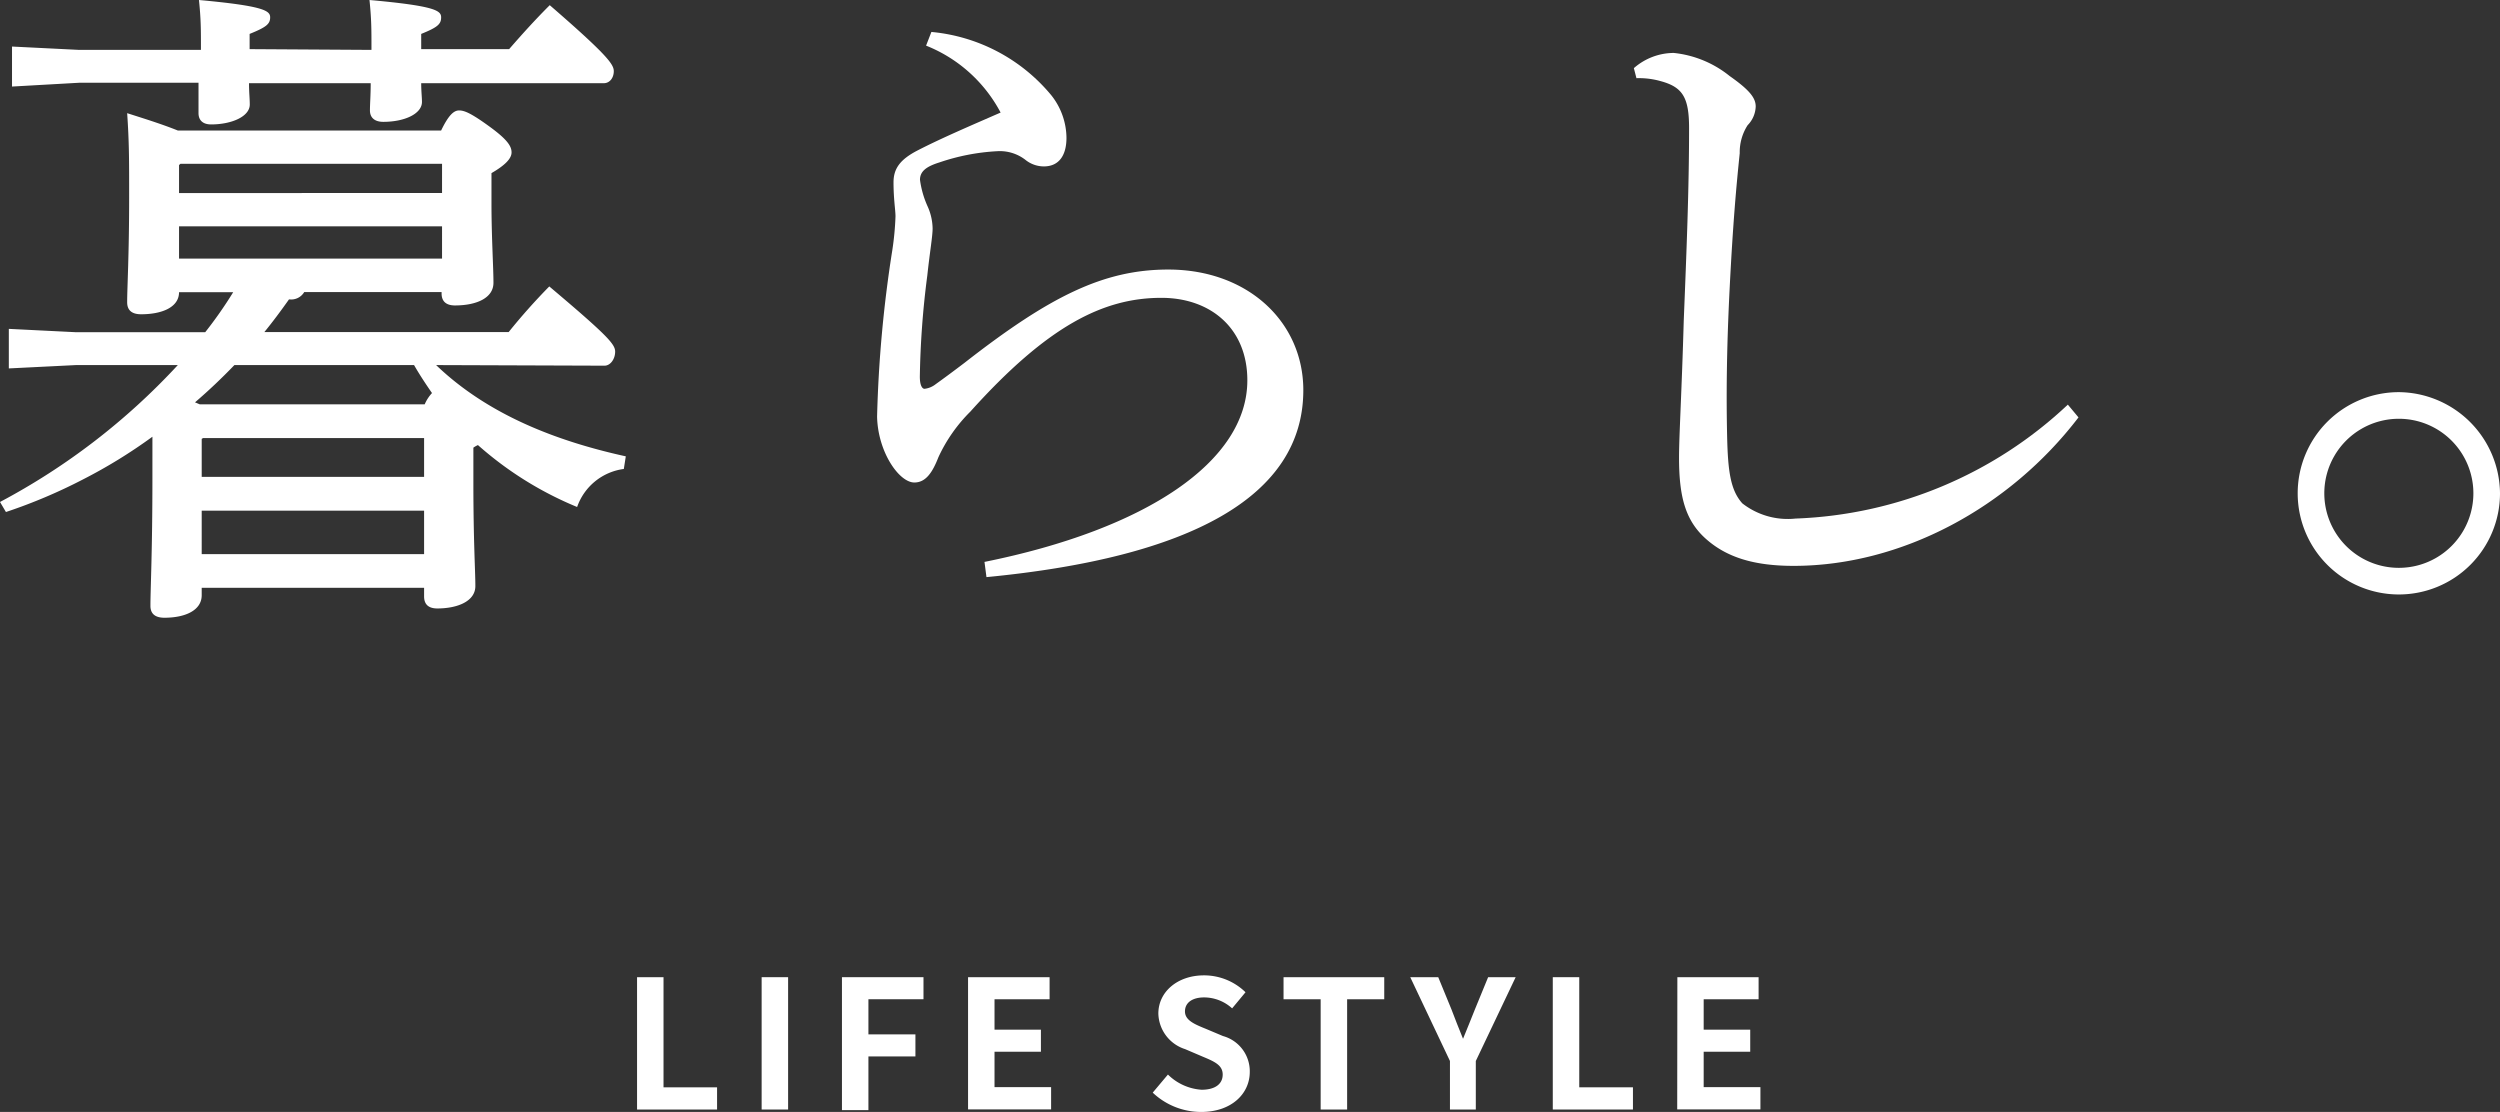
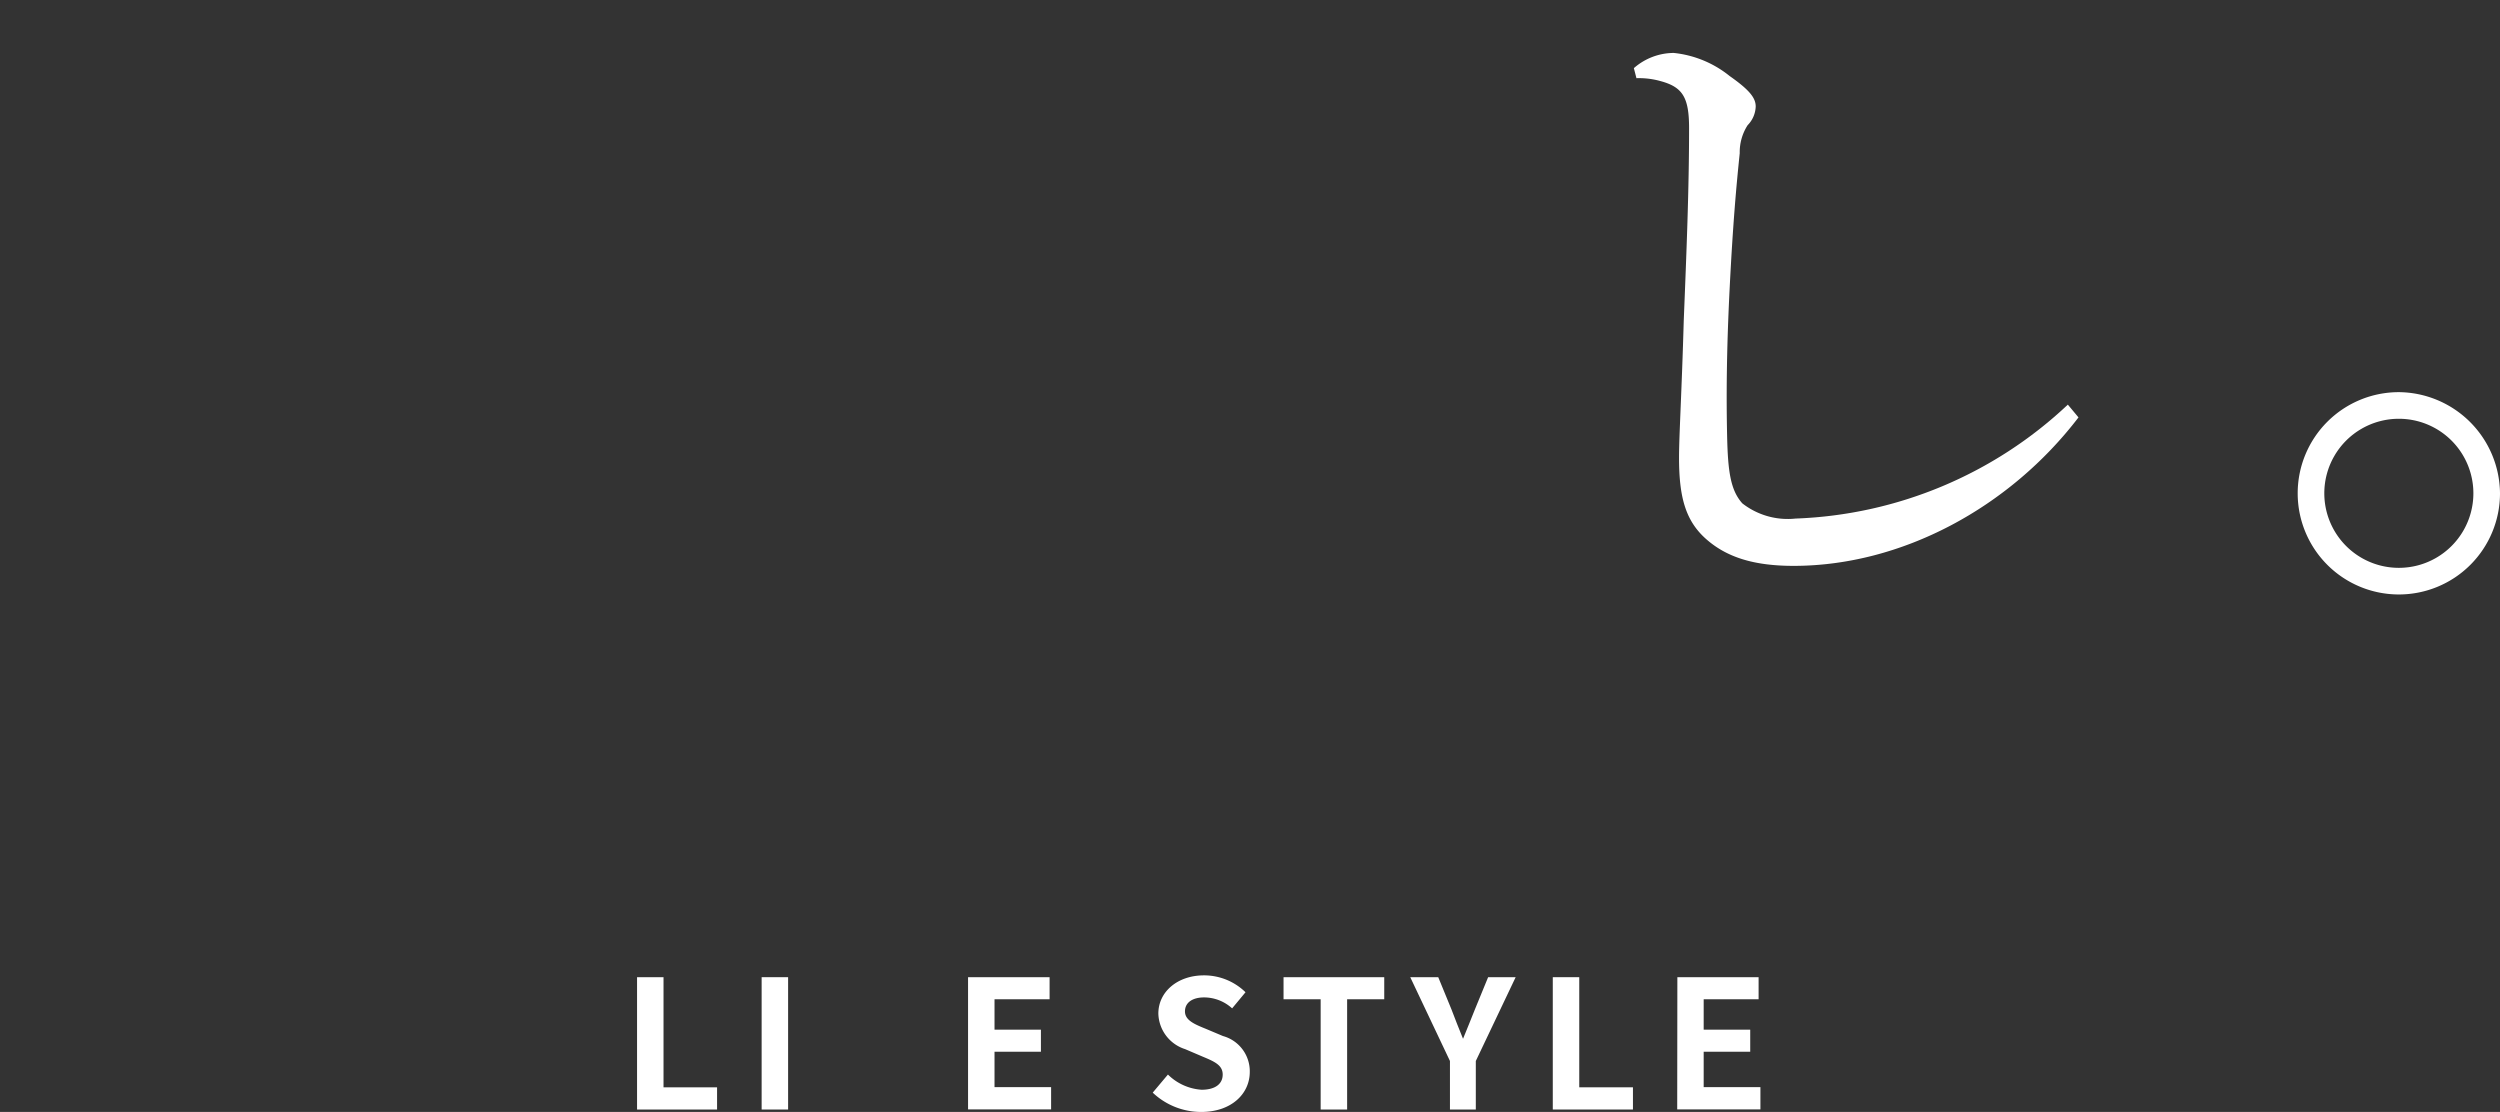
<svg xmlns="http://www.w3.org/2000/svg" viewBox="0 0 164.35 73.1">
  <rect x="0" y="0" width="164.35" height="73.1" fill="#333333" stroke="none" />
  <defs>
    <style>.cls-1{fill:#fff;}</style>
  </defs>
  <g id="レイヤー_2" data-name="レイヤー 2">
    <g id="レイヤー_1-2" data-name="レイヤー 1">
-       <path class="cls-1" d="M28.67,24C32.08,27.27,36.59,29,41.14,30l-.13.83a3.77,3.77,0,0,0-3.07,2.5,23,23,0,0,1-6.52-4.07,1.6,1.6,0,0,0-.3.17v2.28c0,3.85.13,5.82.13,6.82S30.07,40,28.75,40c-.57,0-.87-.26-.87-.79v-.57H13.26v.49c0,1-1.09,1.48-2.45,1.48-.61,0-.92-.26-.92-.78,0-1.14.13-3.55.13-8.41V28.71a33.83,33.83,0,0,1-4.55,2.8A35,35,0,0,1,.39,33.66L0,33A43.92,43.92,0,0,0,11.69,24H5l-4.42.22V21.62L5,21.84h8.49a27.42,27.42,0,0,0,1.84-2.63H11.77c0,1-1.14,1.45-2.49,1.45-.61,0-.92-.26-.92-.79,0-1,.13-3.06.13-6.91,0-2.59,0-3.59-.13-5.52,1.09.35,2.23.7,3.33,1.14H29c.48-1,.83-1.32,1.18-1.32s.79.18,2,1.06,1.45,1.31,1.45,1.7-.4.83-1.32,1.36v2c0,2.19.13,4.2.13,5.21s-1.13,1.49-2.53,1.49c-.57,0-.88-.26-.88-.79v-.09H20a1,1,0,0,1-1,.48c-.53.75-1.05,1.45-1.62,2.15H33.44a40.29,40.29,0,0,1,2.67-3c3.89,3.28,4.33,3.81,4.33,4.29s-.31.92-.7.92ZM24.42,3.28c0-1.4,0-2-.13-3.28C28.62.39,29,.7,29,1.14s-.22.65-1.31,1.09v1h5.78c.87-1,1.7-1.92,2.67-2.89C40,3.68,40.35,4.25,40.35,4.68s-.26.79-.66.79h-12c0,.53.05.92.05,1.23,0,.78-1.14,1.31-2.54,1.31-.61,0-.88-.31-.88-.75s.05-1,.05-1.79h-8c0,.61.05,1,.05,1.4,0,.79-1.19,1.31-2.54,1.31-.57,0-.83-.3-.83-.74s0-1,0-2H5.21L.79,5.69V3.06l4.42.22h8c0-1.4,0-2-.13-3.28,4.25.39,4.68.7,4.68,1.14s-.26.65-1.35,1.09v1Zm4.64,7.49H11.86l-.09.08v1.84H29.06Zm0,4.11H11.77V17H29.06ZM15.41,24c-.84.87-1.67,1.66-2.59,2.45l.31.13H27.92a2.54,2.54,0,0,1,.48-.74c-.43-.62-.83-1.23-1.18-1.84Zm-2.15,4.85v2.5H27.88V28.8H13.35Zm0,7.58H27.88V33.57H13.26Z" />
-       <path class="cls-1" d="M61.23,2.1a11.61,11.61,0,0,1,7.88,4.16,4.56,4.56,0,0,1,1,2.8c0,1.14-.48,1.88-1.49,1.88a1.94,1.94,0,0,1-1.22-.44,2.75,2.75,0,0,0-1.84-.56,14,14,0,0,0-3.81.74c-.83.26-1.27.57-1.27,1.14A6.24,6.24,0,0,0,61,13.61a3.68,3.68,0,0,1,.31,1.4c0,.53-.18,1.53-.35,3.11a57.74,57.74,0,0,0-.49,6.65c0,.53.14.79.31.79a1.44,1.44,0,0,0,.74-.31c.49-.35,1.14-.83,1.89-1.4,5.6-4.37,9.14-6.13,13.39-6.13,5.25,0,8.88,3.46,8.88,7.93,0,7-7.44,11-20.83,12.29l-.13-1C75.37,34.79,82,30.33,82,25c0-3.41-2.41-5.42-5.65-5.42-3.81,0-7.48,1.83-12.56,7.48a10.29,10.29,0,0,0-2.1,3c-.39,1-.83,1.66-1.58,1.66-1,0-2.4-2-2.45-4.33a83,83,0,0,1,1-10.94,19.07,19.07,0,0,0,.21-2.23c0-.4-.13-1.14-.13-2.23,0-.88.4-1.49,1.58-2.1C61.93,9.06,64,8.18,65.78,7.4A9.52,9.52,0,0,0,60.88,3Z" />
      <path class="cls-1" d="M136.64,27.44c-4.55,5.95-11.64,9.76-18.73,9.76-2.62,0-4.42-.57-5.78-1.79s-1.75-2.81-1.75-5.34c0-1.4.18-4.38.31-9,.18-4.46.35-8.62.35-12.65,0-2.05-.44-2.71-1.92-3.1a5.19,5.19,0,0,0-1.54-.18l-.17-.66a4,4,0,0,1,2.62-1A7,7,0,0,1,113.71,5c1.31.92,1.71,1.44,1.71,2a1.83,1.83,0,0,1-.53,1.23,3.27,3.27,0,0,0-.52,1.84c-.22,2.14-.44,4.5-.66,8.84s-.22,7.39-.17,9.71.21,3.59,1,4.47a4.85,4.85,0,0,0,3.5,1,27.55,27.55,0,0,0,17.9-7.49Z" />
      <path class="cls-1" d="M164.35,32.43a6.65,6.65,0,1,1-6.65-6.65A6.71,6.71,0,0,1,164.35,32.43Zm-11.55,0a4.9,4.9,0,0,0,9.8,0,4.9,4.9,0,0,0-9.8,0Z" />
      <path class="cls-1" d="M41.88,64.24h1.74v7.24h3.52v1.46H41.88Z" />
      <path class="cls-1" d="M50.07,64.24h1.74v8.7H50.07Z" />
-       <path class="cls-1" d="M55.35,64.24h5.36v1.45H57.09V68h3.09v1.45H57.09v3.53H55.35Z" />
      <path class="cls-1" d="M63.64,64.24H69v1.45H65.38v2h3.05v1.45H65.38v2.33H69.1v1.46H63.64Z" />
      <path class="cls-1" d="M75.78,71.83l1-1.19a3.47,3.47,0,0,0,2.21,1c.91,0,1.39-.39,1.39-1s-.53-.85-1.3-1.17l-1.17-.5a2.52,2.52,0,0,1-1.76-2.34c0-1.42,1.25-2.51,3-2.51a3.9,3.9,0,0,1,2.73,1.11L81,66.29a2.75,2.75,0,0,0-1.84-.72c-.77,0-1.26.34-1.26.92s.62.84,1.36,1.14l1.14.48a2.4,2.4,0,0,1,1.76,2.36c0,1.42-1.19,2.63-3.2,2.63A4.63,4.63,0,0,1,75.78,71.83Z" />
      <path class="cls-1" d="M86.82,65.69H84.38V64.24H91v1.45H88.56v7.25H86.82Z" />
      <path class="cls-1" d="M95.32,69.75l-2.61-5.51h1.84l.87,2.12c.25.64.48,1.26.76,1.93h0c.27-.67.53-1.29.78-1.93l.87-2.12h1.81l-2.62,5.51v3.19H95.32Z" />
      <path class="cls-1" d="M102.08,64.24h1.74v7.24h3.53v1.46h-5.27Z" />
      <path class="cls-1" d="M110.27,64.24h5.34v1.45H112v2h3.06v1.45H112v2.33h3.73v1.46h-5.47Z" />
    </g>
  </g>
</svg>